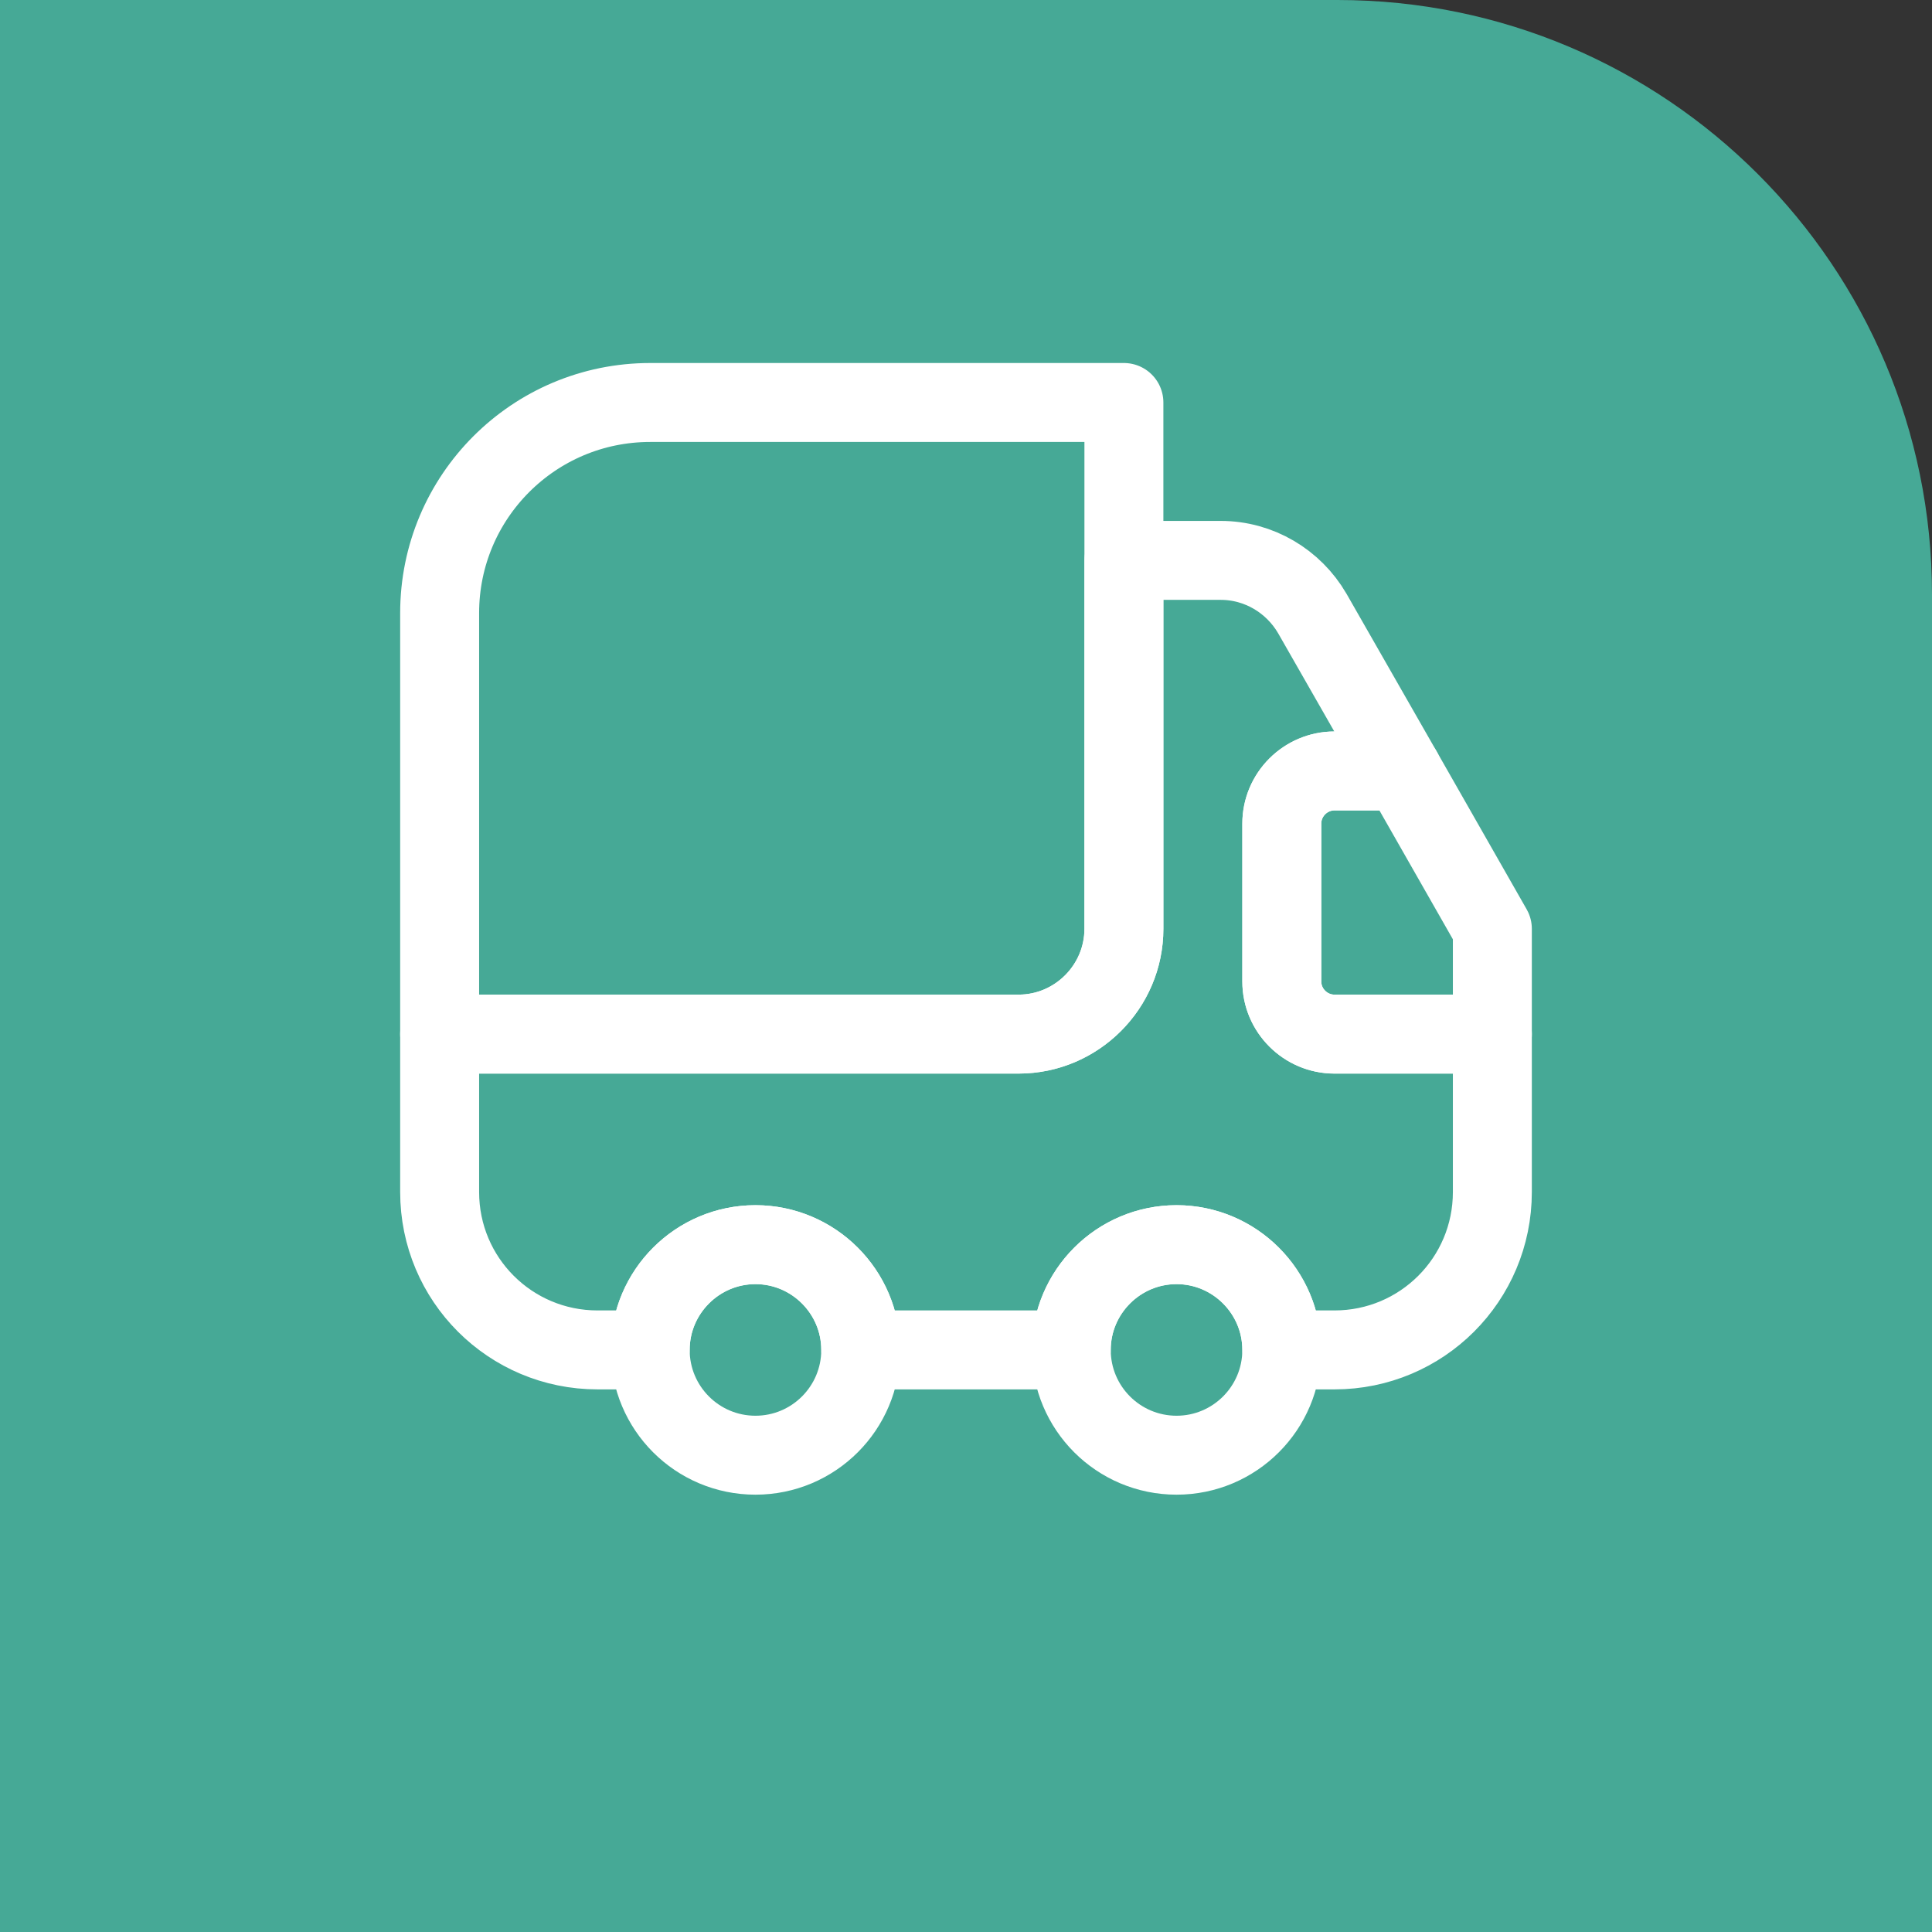
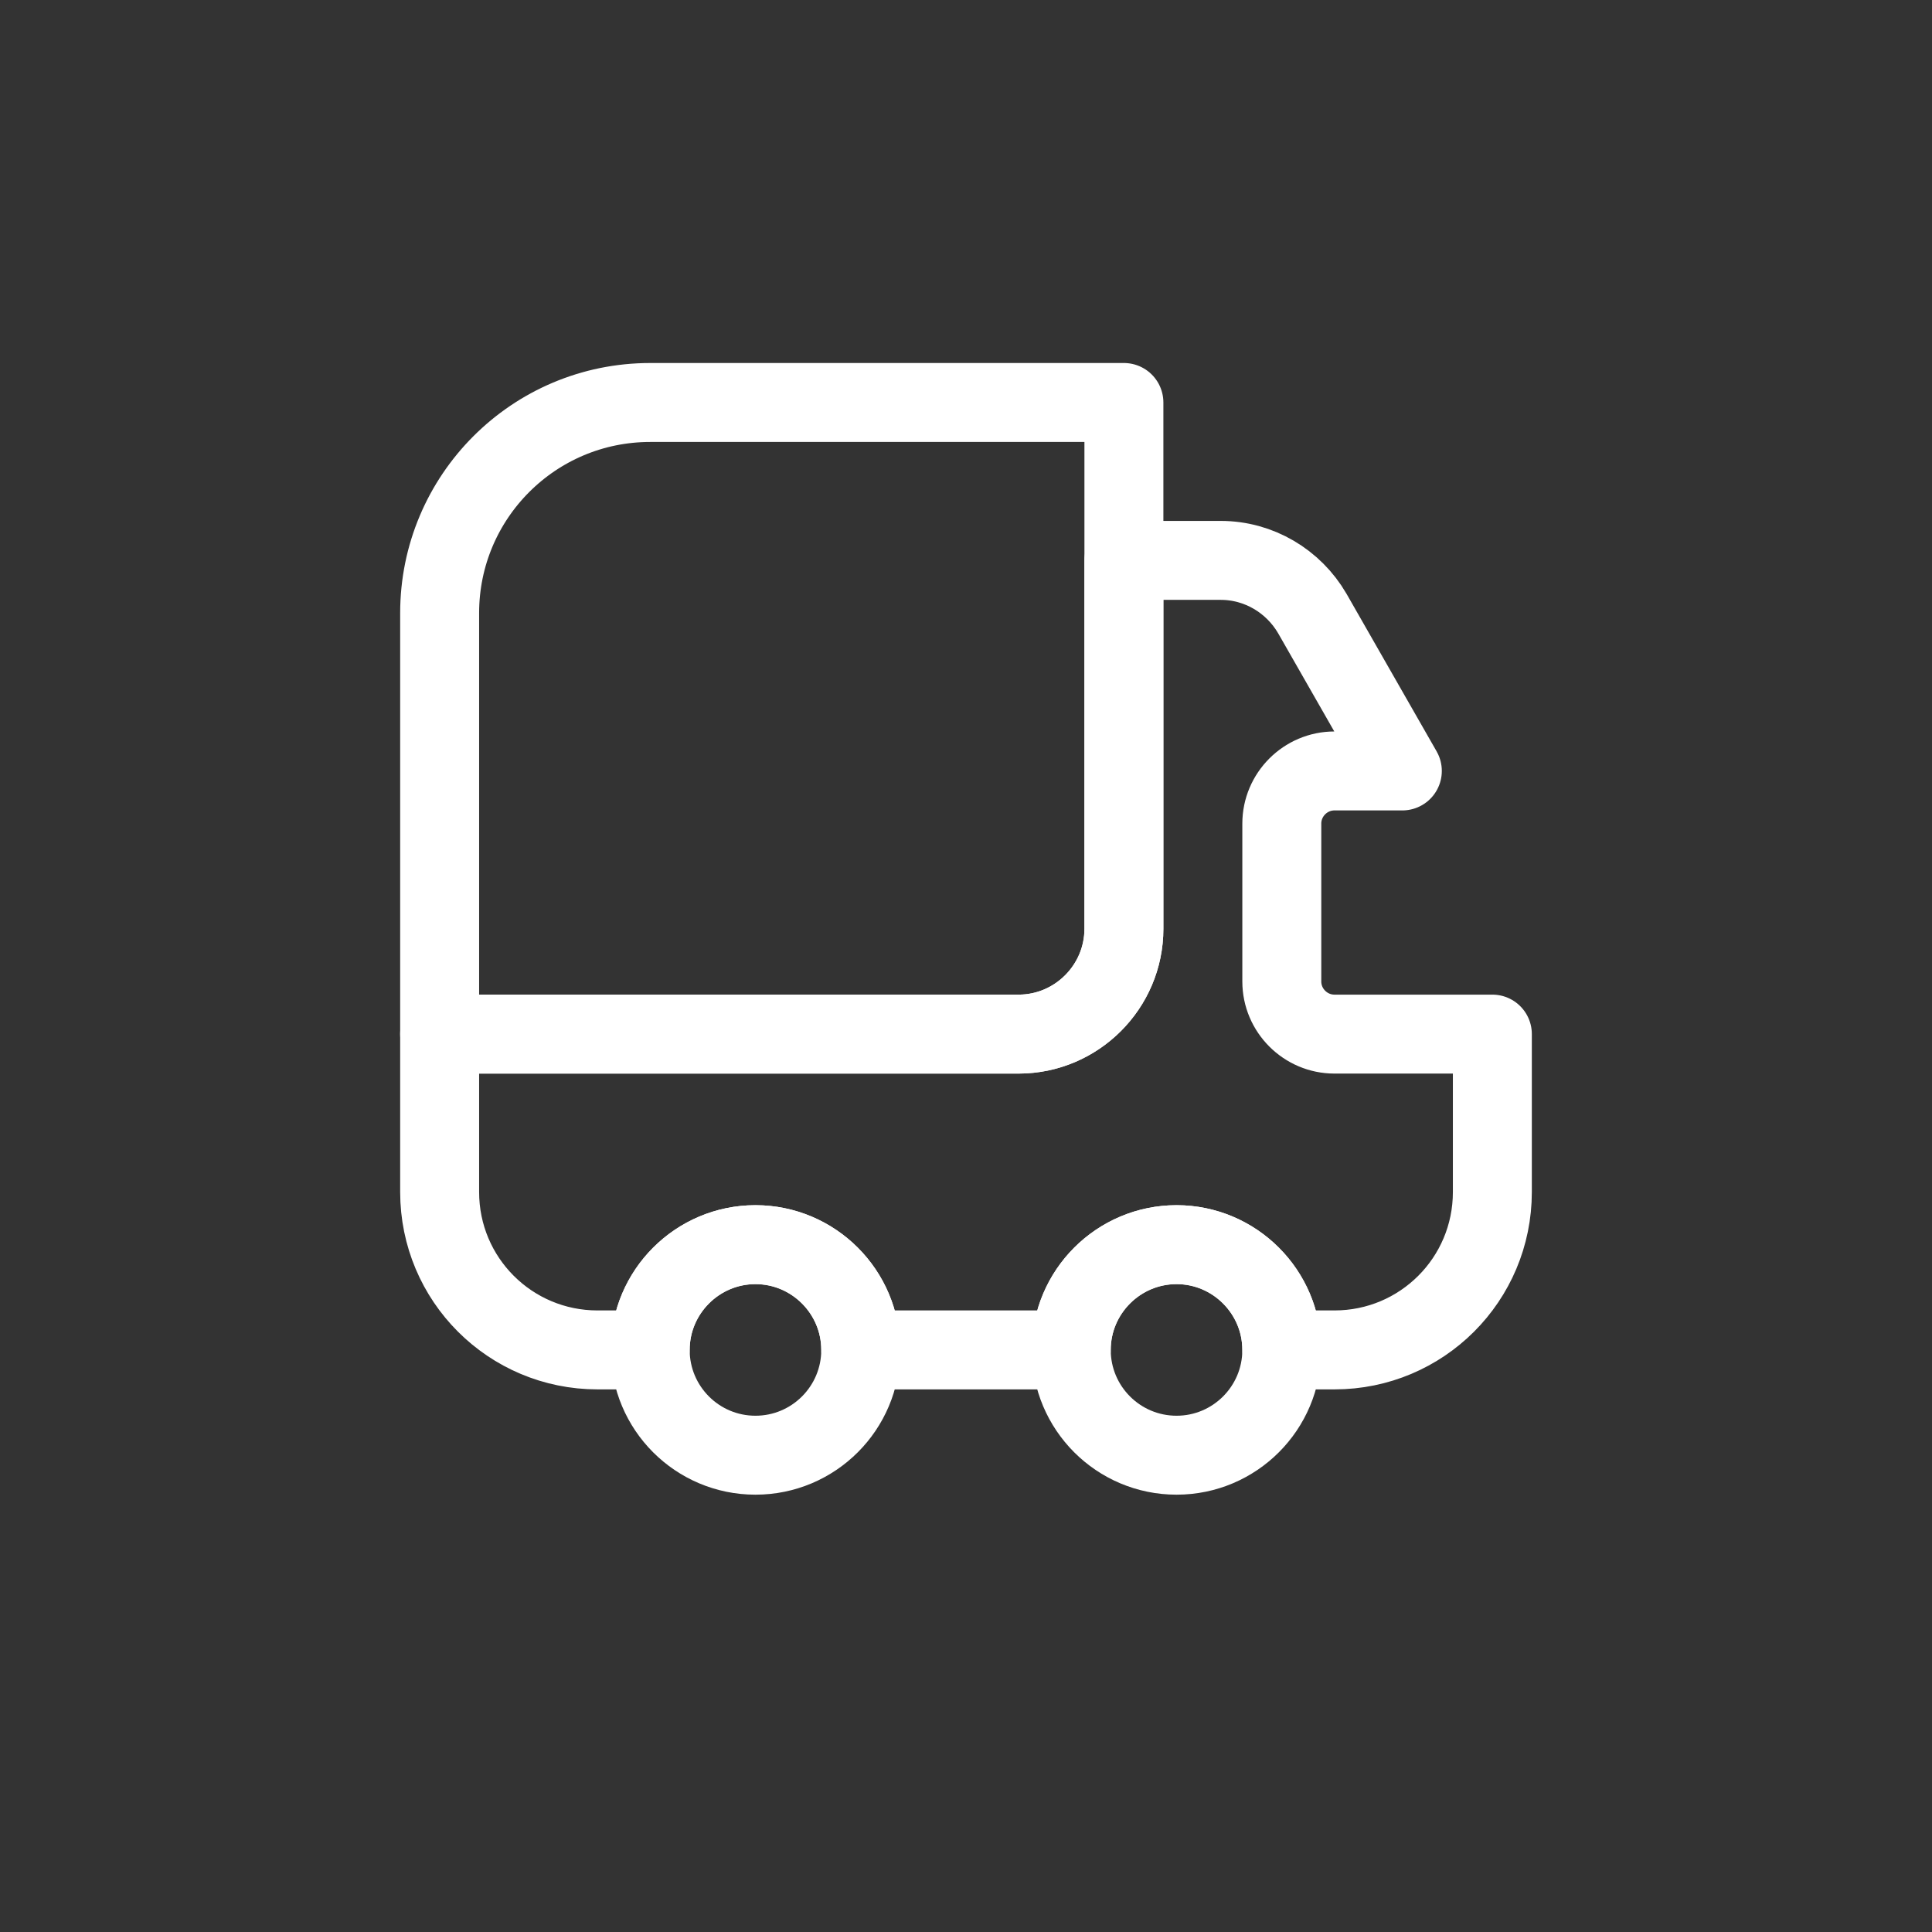
<svg xmlns="http://www.w3.org/2000/svg" width="52" height="52" viewBox="0 0 52 52" fill="none">
  <rect x="0" y="0" width="52" height="52" fill="#333333" stroke="none" />
-   <path d="M0 0H36C44.837 0 52 7.163 52 16V52H0V0Z" fill="#46A996" />
  <path d="M30.25 10.833V25C30.25 26.558 28.975 27.833 27.417 27.833H11.833V16.5C11.833 13.369 14.369 10.833 17.5 10.833H30.25Z" stroke="white" stroke-width="2.125" stroke-linecap="round" stroke-linejoin="round" />
  <path d="M40.167 27.833V32.083C40.167 34.435 38.268 36.333 35.917 36.333H34.5C34.5 34.775 33.225 33.5 31.667 33.5C30.108 33.5 28.833 34.775 28.833 36.333H23.167C23.167 34.775 21.892 33.5 20.333 33.5C18.775 33.5 17.5 34.775 17.5 36.333H16.083C13.732 36.333 11.833 34.435 11.833 32.083V27.833H27.417C28.975 27.833 30.25 26.558 30.25 25V15.083H32.857C33.877 15.083 34.812 15.636 35.322 16.514L37.744 20.75H35.917C35.137 20.75 34.5 21.387 34.5 22.167V26.417C34.5 27.196 35.137 27.833 35.917 27.833H40.167Z" stroke="white" stroke-width="2.125" stroke-linecap="round" stroke-linejoin="round" />
  <path d="M20.333 39.167C21.898 39.167 23.167 37.898 23.167 36.333C23.167 34.769 21.898 33.5 20.333 33.5C18.768 33.5 17.5 34.769 17.5 36.333C17.5 37.898 18.768 39.167 20.333 39.167Z" stroke="white" stroke-width="2.125" stroke-linecap="round" stroke-linejoin="round" />
  <path d="M31.667 39.167C33.231 39.167 34.5 37.898 34.5 36.333C34.5 34.769 33.231 33.5 31.667 33.5C30.102 33.5 28.833 34.769 28.833 36.333C28.833 37.898 30.102 39.167 31.667 39.167Z" stroke="white" stroke-width="2.125" stroke-linecap="round" stroke-linejoin="round" />
-   <path d="M40.167 25V27.833H35.917C35.138 27.833 34.5 27.196 34.5 26.417V22.167C34.5 21.387 35.138 20.75 35.917 20.75H37.744L40.167 25Z" stroke="white" stroke-width="2.125" stroke-linecap="round" stroke-linejoin="round" />
</svg>